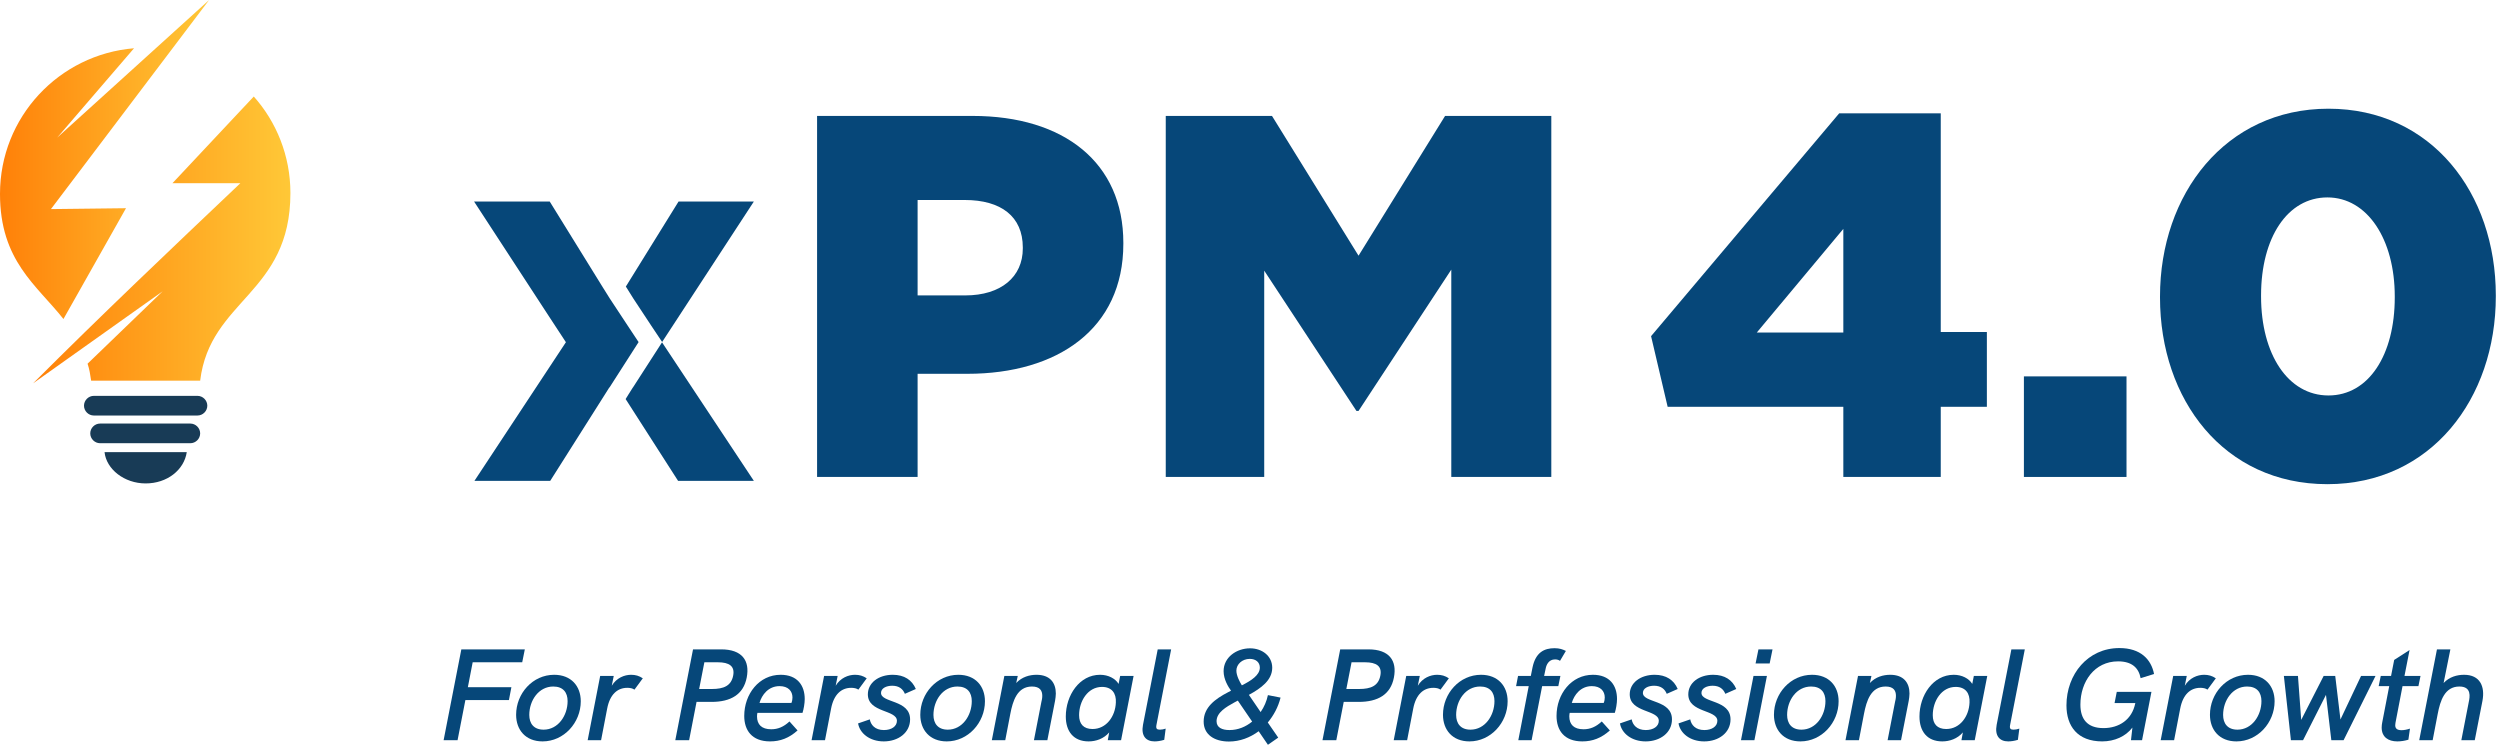
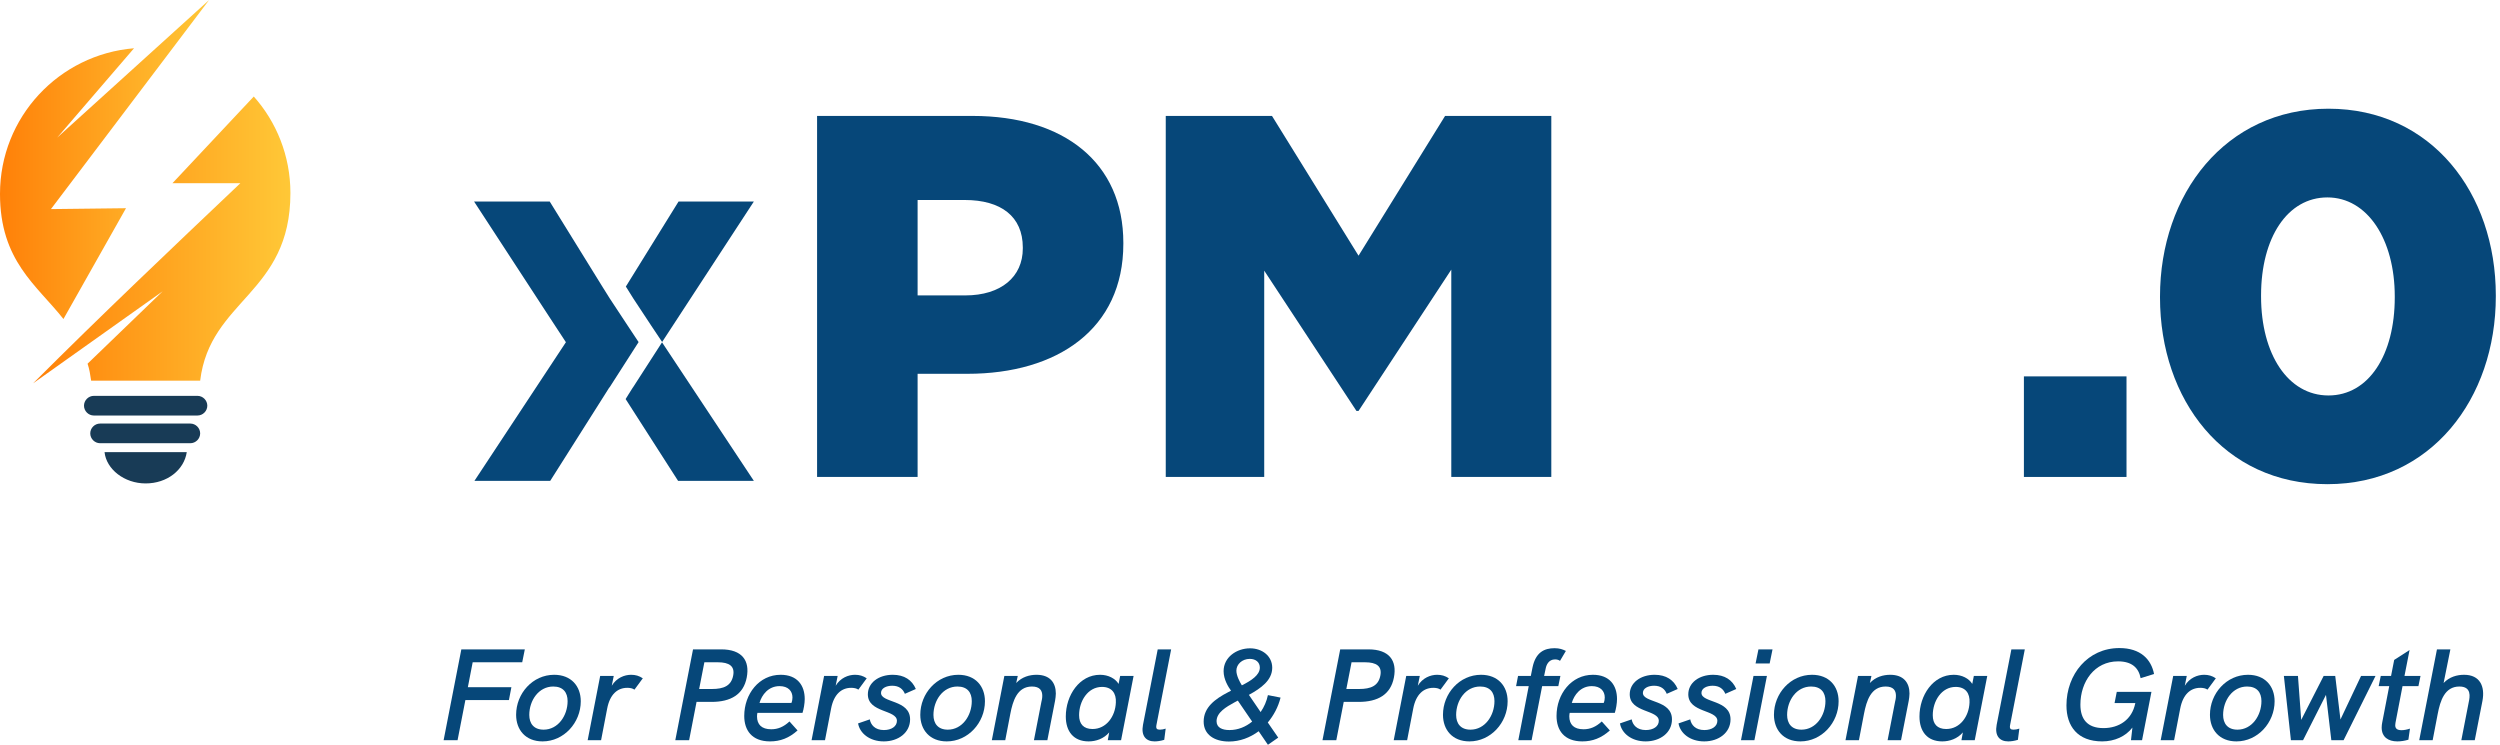
<svg xmlns="http://www.w3.org/2000/svg" width="537" height="160" viewBox="0 0 537 160" fill="none">
  <path fill-rule="evenodd" clip-rule="evenodd" d="M7.103 82.343L34.934 62.573L18.811 78.12C19.195 79.272 19.387 80.424 19.579 81.767C23.418 81.767 27.448 81.767 31.287 81.767C35.126 81.767 39.157 81.767 42.996 81.767C45.107 64.3 62.382 63.149 62.382 41.459C62.382 33.398 59.311 26.104 54.512 20.73L37.045 39.348H51.633C36.662 53.552 21.69 67.755 7.103 82.343Z" fill="url(#paint0_linear)" />
  <path fill-rule="evenodd" clip-rule="evenodd" d="M44.914 0C33.59 14.972 22.265 29.943 10.941 44.914L27.064 44.722L13.628 68.523C7.87 61.23 0 56.047 0 41.651C0 25.144 12.668 11.709 28.791 10.365L12.284 29.559L44.914 0Z" fill="url(#paint1_linear)" />
  <path fill-rule="evenodd" clip-rule="evenodd" d="M20.154 85.03H42.419C43.571 85.03 44.53 85.99 44.53 87.142C44.53 88.293 43.571 89.253 42.419 89.253H20.154C19.002 89.253 18.042 88.293 18.042 87.142C18.042 85.99 19.002 85.03 20.154 85.03ZM19.386 93.092C19.386 94.243 20.346 95.203 21.497 95.203H40.883C42.035 95.203 42.995 94.243 42.995 93.092C42.995 91.94 42.035 90.981 40.883 90.981H21.497C20.346 90.981 19.386 91.94 19.386 93.092ZM22.457 97.123C22.841 100.77 26.68 103.841 31.286 103.841C35.893 103.841 39.54 100.961 40.116 97.123H22.457Z" fill="#183B56" />
  <g clip-path="url(#clip0)">
    <path d="M145.752 43.291L134.432 61.553L134.56 61.757L134.611 61.833L136.042 64.122L139.9 69.972L142.226 73.457L161.926 43.291H145.752Z" fill="#064779" />
    <path d="M142.204 73.533L135.943 83.249V83.224L134.998 84.724L134.385 85.716L145.653 103.292H161.93L142.204 73.533Z" fill="#064779" />
    <path d="M134.844 69.972L130.986 64.122L129.555 61.833L129.504 61.757L118.082 43.291H101.831L118.056 68.166L121.557 73.508L117.545 79.587L101.907 103.292H118.184L121.889 97.442L122.451 96.552L129.938 84.725L130.884 83.224L130.909 83.249L137.17 73.482L134.844 69.972Z" fill="#064779" />
  </g>
  <path d="M175.508 102.449H197.102V80.293H207.788C227.157 80.293 241.293 70.654 241.293 52.375V52.154C241.293 34.982 228.604 24.901 208.901 24.901H175.508V102.449ZM197.102 63.454V42.959H207.232C215.024 42.959 219.699 46.504 219.699 53.151V53.372C219.699 59.465 215.024 63.454 207.343 63.454H197.102Z" fill="#064779" />
  <path d="M250.404 102.449H271.554V58.136L291.368 88.269H291.813L311.738 57.914V102.449H333.221V24.901H310.402L291.813 54.923L273.224 24.901H250.404V102.449Z" fill="#064779" />
-   <path d="M395.947 102.449H416.873V87.383H426.78V71.319H416.873V24.347H395.056L354.65 72.206L358.212 87.383H395.947V102.449ZM377.357 71.43L395.947 49.163V71.43H377.357Z" fill="#064779" />
  <path d="M434.734 102.449H456.774V80.847H434.734V102.449Z" fill="#064779" />
  <path d="M499.924 104C522.187 104 536.101 85.61 536.101 63.675V63.454C536.101 41.519 522.298 23.35 500.147 23.35C477.995 23.35 463.97 41.74 463.97 63.675V63.897C463.97 85.832 477.662 104 499.924 104ZM500.147 84.946C491.464 84.946 485.676 76.083 485.676 63.675V63.454C485.676 51.046 491.353 42.405 499.924 42.405C508.495 42.405 514.395 51.378 514.395 63.675V63.897C514.395 76.194 508.829 84.946 500.147 84.946Z" fill="#064779" />
  <path d="M95.288 159H98.284L99.964 150.376H109.316L109.848 147.604H100.496L101.532 142.256H112.172L112.732 139.484H99.096L95.288 159Z" fill="#064779" />
  <path d="M116.546 159.252C121.11 159.252 124.75 155.248 124.75 150.628C124.75 147.38 122.678 144.944 119.038 144.944C114.418 144.944 110.862 148.948 110.862 153.54C110.862 156.788 112.906 159.252 116.546 159.252ZM116.77 156.732C114.642 156.732 113.69 155.388 113.69 153.568C113.69 150.46 115.706 147.464 118.842 147.464C120.97 147.464 121.922 148.752 121.922 150.6C121.922 153.708 119.878 156.732 116.77 156.732Z" fill="#064779" />
  <path d="M135.553 144.944C134.125 144.944 132.417 145.616 131.409 147.296L131.829 145.196H128.917L126.229 159H129.113L130.429 152.168C131.017 149.144 132.641 147.744 134.741 147.744C135.357 147.744 135.889 147.856 136.281 148.136L138.073 145.7C137.289 145.168 136.505 144.944 135.553 144.944Z" fill="#064779" />
  <path d="M145.054 159H148.022L149.618 150.768H152.838C156.982 150.768 159.698 149.172 160.398 145.532C161.098 141.92 159.418 139.484 154.91 139.484H148.862L145.054 159ZM150.178 147.996L151.298 142.256H154.182C156.646 142.256 157.878 143.096 157.486 145.112C157.066 147.324 155.442 147.996 152.922 147.996H150.178Z" fill="#064779" />
  <path d="M172.379 153.12C172.631 152.364 172.855 151.076 172.855 150.152C172.855 147.24 171.287 144.944 167.675 144.944C163.055 144.944 159.863 149.06 159.863 153.792C159.863 156.844 161.487 159.252 165.407 159.252C167.591 159.252 169.467 158.552 171.315 156.9L169.579 154.968C168.319 156.144 167.087 156.648 165.659 156.648C163.615 156.648 162.607 155.64 162.607 153.876C162.607 153.624 162.635 153.4 162.691 153.12H172.379ZM167.451 147.38C169.299 147.38 170.223 148.444 170.223 149.816C170.223 150.152 170.167 150.572 169.999 150.992H163.139C163.643 149.256 165.043 147.38 167.451 147.38Z" fill="#064779" />
  <path d="M183.65 144.944C182.222 144.944 180.514 145.616 179.506 147.296L179.926 145.196H177.014L174.326 159H177.21L178.526 152.168C179.114 149.144 180.738 147.744 182.838 147.744C183.454 147.744 183.986 147.856 184.378 148.136L186.17 145.7C185.386 145.168 184.602 144.944 183.65 144.944Z" fill="#064779" />
  <path d="M189.831 159.252C192.967 159.252 195.487 157.376 195.487 154.52C195.487 150.264 189.243 151.02 189.243 148.836C189.243 147.828 190.391 147.296 191.651 147.296C193.107 147.296 193.947 147.996 194.367 149.032L196.719 147.996C195.907 146.064 194.227 144.944 191.763 144.944C188.739 144.944 186.415 146.652 186.415 149.144C186.415 153.12 192.659 152.42 192.659 154.828C192.659 156.032 191.483 156.816 189.859 156.816C187.927 156.816 187.031 155.668 186.835 154.52L184.315 155.388C184.679 157.516 186.807 159.252 189.831 159.252Z" fill="#064779" />
  <path d="M203.362 159.252C207.926 159.252 211.566 155.248 211.566 150.628C211.566 147.38 209.494 144.944 205.854 144.944C201.234 144.944 197.678 148.948 197.678 153.54C197.678 156.788 199.722 159.252 203.362 159.252ZM203.586 156.732C201.458 156.732 200.506 155.388 200.506 153.568C200.506 150.46 202.522 147.464 205.658 147.464C207.786 147.464 208.738 148.752 208.738 150.6C208.738 153.708 206.694 156.732 203.586 156.732Z" fill="#064779" />
  <path d="M222.649 144.944C221.165 144.944 219.513 145.392 218.281 146.708L218.617 145.196H215.733L213.045 159H215.929L217.021 153.316C217.553 150.544 218.505 147.464 221.669 147.464C223.377 147.464 223.881 148.36 223.881 149.452C223.881 150.012 223.769 150.432 223.685 150.796L222.089 159H224.973L226.625 150.544C226.709 150.096 226.793 149.396 226.793 148.976C226.793 146.652 225.533 144.944 222.649 144.944Z" fill="#064779" />
  <path d="M240.61 145.196L240.274 146.904C239.574 145.756 238.09 144.944 236.298 144.944C231.846 144.944 228.934 149.368 228.934 153.904C228.934 157.096 230.586 159.252 233.834 159.252C235.402 159.252 237.082 158.692 238.258 157.32L237.95 159H240.806L243.494 145.196H240.61ZM239.686 150.908C239.574 153.876 237.642 156.592 234.674 156.592C232.742 156.592 231.79 155.5 231.79 153.624C231.79 150.628 233.638 147.548 236.718 147.548C238.818 147.548 239.798 148.92 239.686 150.908Z" fill="#064779" />
  <path d="M248.006 159.252C248.538 159.252 249.266 159.168 250.078 158.916L250.386 156.508C249.966 156.648 249.546 156.732 249.154 156.732C248.51 156.732 248.258 156.536 248.398 155.752L251.562 139.484H248.678L245.514 155.696C245.066 158.076 246.158 159.252 248.006 159.252Z" fill="#064779" />
  <path d="M275.066 149.844L272.35 149.312C272.07 150.628 271.538 151.86 270.782 152.952L268.262 149.256C270.894 147.828 273.274 146.092 273.274 143.432C273.274 140.94 271.146 139.26 268.514 139.26C265.63 139.26 262.83 141.164 262.83 144.16C262.83 145.952 263.838 147.548 264.426 148.36C264.202 148.472 263.978 148.584 263.782 148.696C261.038 150.124 258.546 151.916 258.546 154.996C258.546 157.796 260.842 159.28 263.978 159.28C266.33 159.28 268.514 158.44 270.362 157.068L272.35 159.98L274.562 158.44L272.322 155.192C273.582 153.68 274.562 151.86 275.066 149.844ZM265.574 144.048C265.574 142.704 266.806 141.528 268.458 141.528C269.746 141.528 270.614 142.256 270.614 143.404C270.614 145 268.766 146.204 266.75 147.212C266.302 146.484 265.574 145.14 265.574 144.048ZM264.09 156.816C262.494 156.816 261.318 156.284 261.318 154.912C261.318 153.036 263.418 151.832 265.098 150.908L265.882 150.488L268.962 154.996C267.59 156.116 265.938 156.816 264.09 156.816Z" fill="#064779" />
  <path d="M284.069 159H287.037L288.633 150.768H291.853C295.997 150.768 298.713 149.172 299.413 145.532C300.113 141.92 298.433 139.484 293.925 139.484H287.877L284.069 159ZM289.193 147.996L290.313 142.256H293.197C295.661 142.256 296.893 143.096 296.501 145.112C296.081 147.324 294.457 147.996 291.937 147.996H289.193Z" fill="#064779" />
  <path d="M308.693 144.944C307.265 144.944 305.557 145.616 304.549 147.296L304.969 145.196H302.057L299.369 159H302.253L303.569 152.168C304.157 149.144 305.781 147.744 307.881 147.744C308.497 147.744 309.029 147.856 309.421 148.136L311.213 145.7C310.429 145.168 309.645 144.944 308.693 144.944Z" fill="#064779" />
  <path d="M315.635 159.252C320.199 159.252 323.839 155.248 323.839 150.628C323.839 147.38 321.767 144.944 318.127 144.944C313.507 144.944 309.951 148.948 309.951 153.54C309.951 156.788 311.995 159.252 315.635 159.252ZM315.859 156.732C313.731 156.732 312.779 155.388 312.779 153.568C312.779 150.46 314.795 147.464 317.931 147.464C320.059 147.464 321.011 148.752 321.011 150.6C321.011 153.708 318.967 156.732 315.859 156.732Z" fill="#064779" />
  <path d="M326.131 159H328.987L331.255 147.38H334.727L335.175 145.196H331.675L332.011 143.6C332.151 142.872 332.627 141.64 334.027 141.64C334.391 141.64 334.783 141.724 335.091 141.948L336.351 139.82C335.679 139.484 334.979 139.232 333.915 139.232C331.703 139.232 329.855 140.128 329.183 143.376L328.819 145.196H326.075L325.655 147.38H328.371L326.131 159Z" fill="#064779" />
  <path d="M346.859 153.12C347.111 152.364 347.335 151.076 347.335 150.152C347.335 147.24 345.767 144.944 342.155 144.944C337.535 144.944 334.343 149.06 334.343 153.792C334.343 156.844 335.967 159.252 339.887 159.252C342.071 159.252 343.947 158.552 345.795 156.9L344.059 154.968C342.799 156.144 341.567 156.648 340.139 156.648C338.095 156.648 337.087 155.64 337.087 153.876C337.087 153.624 337.115 153.4 337.171 153.12H346.859ZM341.931 147.38C343.779 147.38 344.703 148.444 344.703 149.816C344.703 150.152 344.647 150.572 344.479 150.992H337.619C338.123 149.256 339.523 147.38 341.931 147.38Z" fill="#064779" />
  <path d="M353.483 159.252C356.619 159.252 359.139 157.376 359.139 154.52C359.139 150.264 352.895 151.02 352.895 148.836C352.895 147.828 354.043 147.296 355.303 147.296C356.759 147.296 357.599 147.996 358.019 149.032L360.371 147.996C359.559 146.064 357.879 144.944 355.415 144.944C352.391 144.944 350.067 146.652 350.067 149.144C350.067 153.12 356.311 152.42 356.311 154.828C356.311 156.032 355.135 156.816 353.511 156.816C351.579 156.816 350.683 155.668 350.487 154.52L347.967 155.388C348.331 157.516 350.459 159.252 353.483 159.252Z" fill="#064779" />
  <path d="M366.061 159.252C369.197 159.252 371.717 157.376 371.717 154.52C371.717 150.264 365.473 151.02 365.473 148.836C365.473 147.828 366.621 147.296 367.881 147.296C369.337 147.296 370.177 147.996 370.597 149.032L372.949 147.996C372.137 146.064 370.457 144.944 367.993 144.944C364.969 144.944 362.645 146.652 362.645 149.144C362.645 153.12 368.889 152.42 368.889 154.828C368.889 156.032 367.713 156.816 366.089 156.816C364.157 156.816 363.261 155.668 363.065 154.52L360.545 155.388C360.909 157.516 363.037 159.252 366.061 159.252Z" fill="#064779" />
  <path d="M377.099 142.508H380.123L380.739 139.484H377.715L377.099 142.508ZM373.963 159H376.847L379.535 145.196H376.651L373.963 159Z" fill="#064779" />
  <path d="M386.729 159.252C391.293 159.252 394.933 155.248 394.933 150.628C394.933 147.38 392.861 144.944 389.221 144.944C384.601 144.944 381.045 148.948 381.045 153.54C381.045 156.788 383.089 159.252 386.729 159.252ZM386.953 156.732C384.825 156.732 383.873 155.388 383.873 153.568C383.873 150.46 385.889 147.464 389.025 147.464C391.153 147.464 392.105 148.752 392.105 150.6C392.105 153.708 390.061 156.732 386.953 156.732Z" fill="#064779" />
  <path d="M406.016 144.944C404.532 144.944 402.88 145.392 401.648 146.708L401.984 145.196H399.1L396.412 159H399.296L400.388 153.316C400.92 150.544 401.872 147.464 405.036 147.464C406.744 147.464 407.248 148.36 407.248 149.452C407.248 150.012 407.136 150.432 407.052 150.796L405.456 159H408.34L409.992 150.544C410.076 150.096 410.16 149.396 410.16 148.976C410.16 146.652 408.9 144.944 406.016 144.944Z" fill="#064779" />
  <path d="M423.978 145.196L423.642 146.904C422.942 145.756 421.458 144.944 419.666 144.944C415.214 144.944 412.302 149.368 412.302 153.904C412.302 157.096 413.954 159.252 417.202 159.252C418.77 159.252 420.45 158.692 421.626 157.32L421.318 159H424.174L426.862 145.196H423.978ZM423.054 150.908C422.942 153.876 421.01 156.592 418.042 156.592C416.11 156.592 415.158 155.5 415.158 153.624C415.158 150.628 417.006 147.548 420.086 147.548C422.186 147.548 423.166 148.92 423.054 150.908Z" fill="#064779" />
  <path d="M431.373 159.252C431.905 159.252 432.633 159.168 433.445 158.916L433.753 156.508C433.333 156.648 432.913 156.732 432.521 156.732C431.877 156.732 431.625 156.536 431.765 155.752L434.929 139.484H432.045L428.881 155.696C428.433 158.076 429.525 159.252 431.373 159.252Z" fill="#064779" />
  <path d="M454.206 151.02H458.714L458.658 151.048C457.958 154.604 455.158 156.396 451.826 156.396C448.298 156.396 446.87 154.408 446.87 151.356C446.87 146.428 449.894 142.06 454.962 142.06C457.902 142.06 459.386 143.432 459.806 145.672L462.69 144.776C462.074 141.612 459.778 139.204 455.242 139.204C448.466 139.204 443.874 144.832 443.874 151.524C443.874 155.976 446.254 159.252 451.546 159.252C454.206 159.252 456.586 158.188 458.042 156.284L457.734 159H460.114L462.13 148.612H454.682L454.206 151.02Z" fill="#064779" />
  <path d="M473.439 144.944C472.011 144.944 470.303 145.616 469.295 147.296L469.715 145.196H466.803L464.115 159H466.999L468.315 152.168C468.903 149.144 470.527 147.744 472.627 147.744C473.243 147.744 473.775 147.856 474.167 148.136L475.959 145.7C475.175 145.168 474.391 144.944 473.439 144.944Z" fill="#064779" />
  <path d="M480.382 159.252C484.946 159.252 488.585 155.248 488.585 150.628C488.585 147.38 486.514 144.944 482.874 144.944C478.254 144.944 474.697 148.948 474.697 153.54C474.697 156.788 476.742 159.252 480.382 159.252ZM480.605 156.732C478.477 156.732 477.525 155.388 477.525 153.568C477.525 150.46 479.541 147.464 482.677 147.464C484.805 147.464 485.758 148.752 485.758 150.6C485.758 153.708 483.713 156.732 480.605 156.732Z" fill="#064779" />
  <path d="M507.153 145.196L502.729 154.548L501.609 145.196H499.117L494.301 154.632L493.601 145.196H490.577L492.089 159H494.693L499.621 149.256L500.769 159H503.401L510.261 145.196H507.153Z" fill="#064779" />
  <path d="M516.063 147.38H519.479L519.927 145.196H516.483L517.575 139.624L514.271 141.752L513.599 145.196H511.387L510.939 147.38H513.207L511.695 155.22C511.639 155.5 511.583 155.892 511.583 156.284C511.583 158.328 513.011 159.252 514.943 159.252C515.671 159.252 516.483 159.14 517.323 158.888L517.659 156.508C516.987 156.732 516.371 156.844 515.867 156.844C514.999 156.844 514.495 156.564 514.495 155.78C514.495 155.612 514.523 155.444 514.551 155.248L516.063 147.38Z" fill="#064779" />
  <path d="M529.283 144.944C527.771 144.944 526.119 145.392 524.887 146.708L526.343 139.484H523.459L519.651 159H522.535L523.627 153.316C524.159 150.544 525.111 147.464 528.275 147.464C530.963 147.464 530.515 149.732 530.291 150.796L528.695 159H531.579L533.231 150.544C533.819 147.436 532.699 144.944 529.283 144.944Z" fill="#064779" />
  <defs>
    <linearGradient id="paint0_linear" x1="7.103" y1="51.536" x2="62.382" y2="51.536" gradientUnits="userSpaceOnUse">
      <stop stop-color="#FF8008" />
      <stop offset="1" stop-color="#FFC837" />
    </linearGradient>
    <linearGradient id="paint1_linear" x1="0" y1="34.262" x2="44.914" y2="34.262" gradientUnits="userSpaceOnUse">
      <stop stop-color="#FF8008" />
      <stop offset="1" stop-color="#FFC837" />
    </linearGradient>
    <clipPath id="clip0">
      <rect width="60.099" height="60.001" fill="white" transform="translate(101.831 43.291)" />
    </clipPath>
  </defs>
</svg>